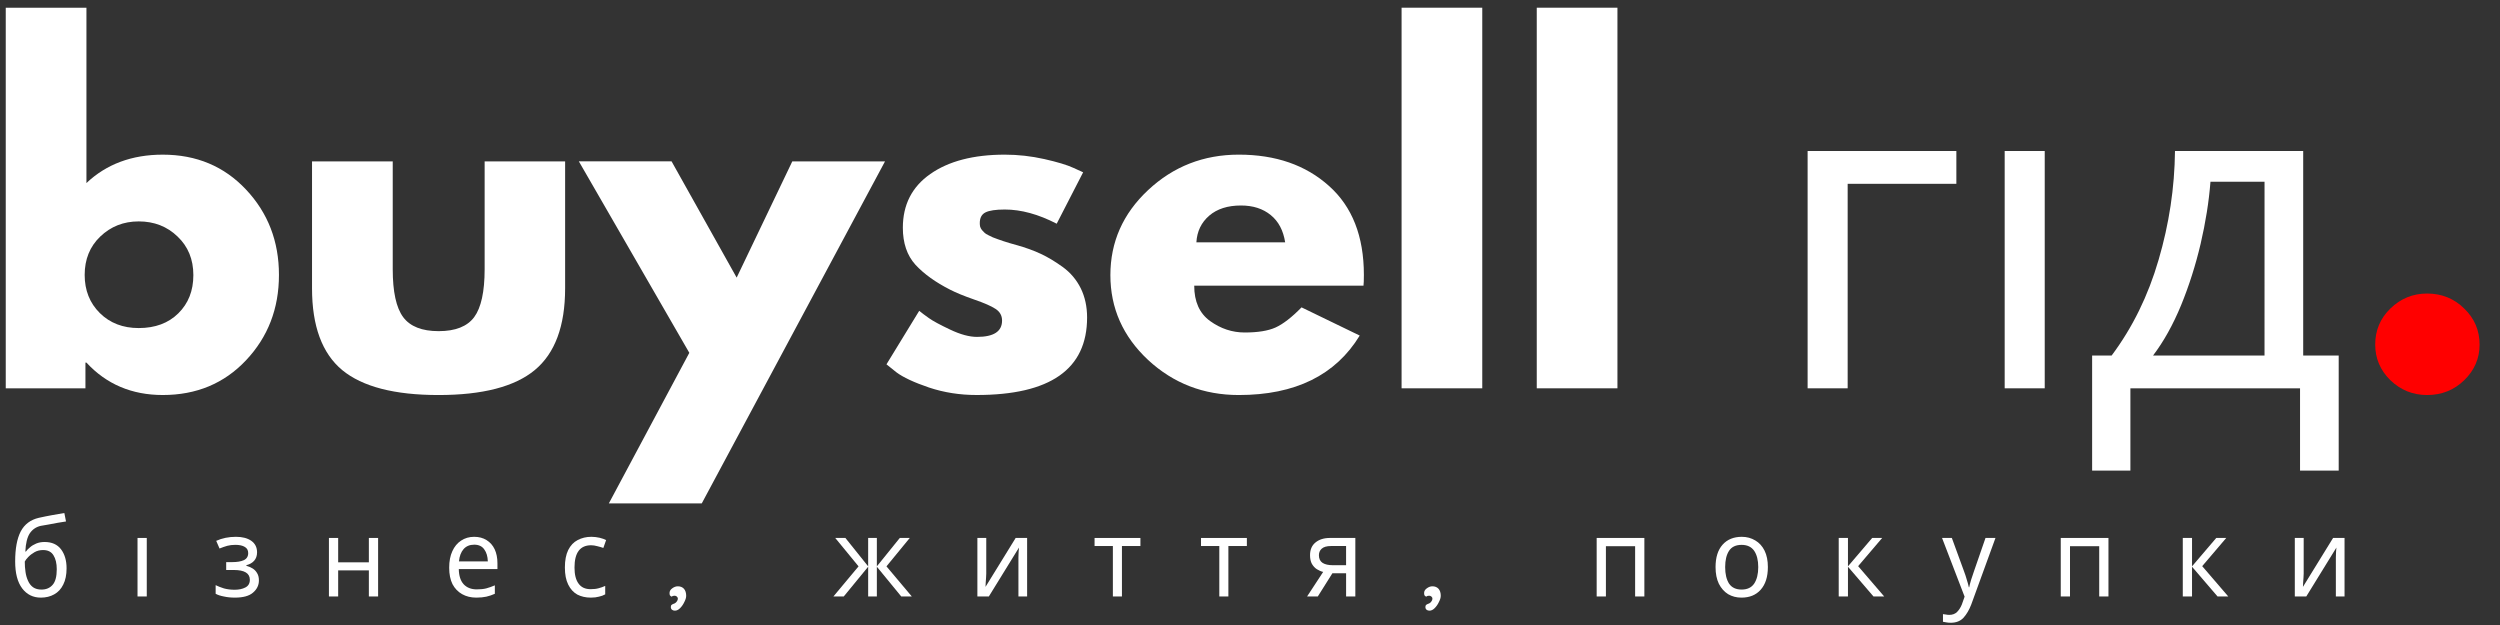
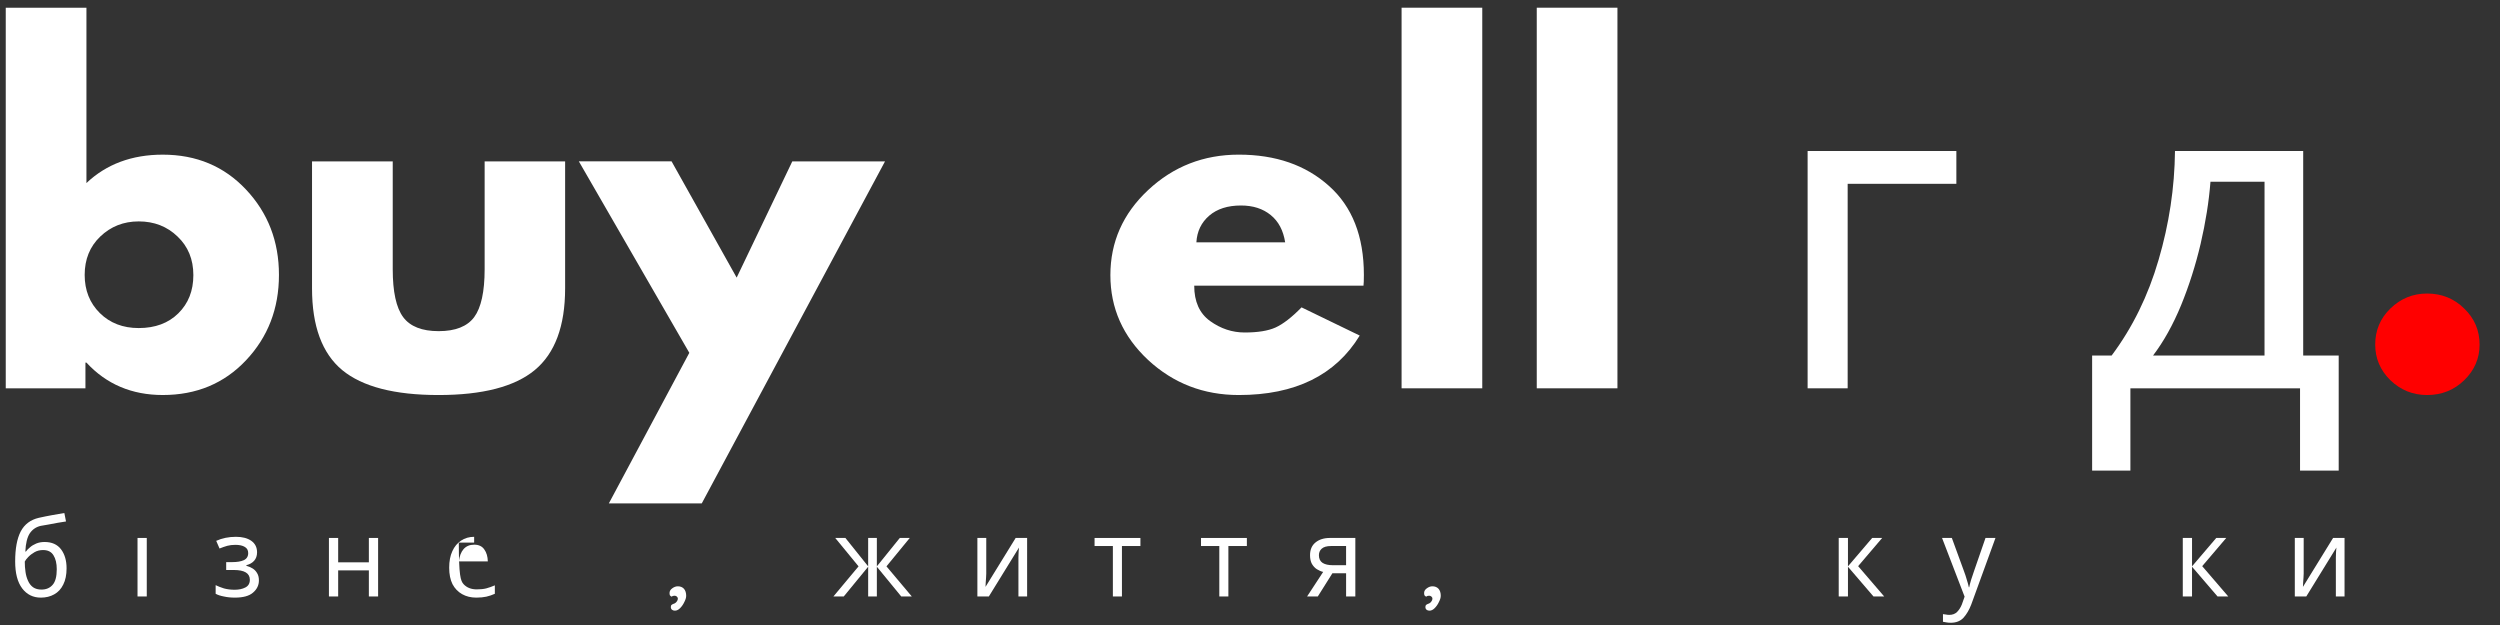
<svg xmlns="http://www.w3.org/2000/svg" xmlns:xlink="http://www.w3.org/1999/xlink" width="240" height="60" viewBox="0 0 180 45" version="1.1" id="svg728">
  <rect x="0" y="0" width="180" height="45" fill="#333333" stroke="none" />
  <defs id="defs586">
    <g id="g584">
      <g id="glyph-0-0" />
      <g id="glyph-0-1">
        <path d="m 21.188,-16.188 c 1.738,1.898 2.609,4.215 2.609,6.953 0,2.742 -0.871,5.059 -2.609,6.953 -1.73,1.887 -3.93,2.828 -6.594,2.828 -2.449,0 -4.465,-0.879 -6.047,-2.641 H 8.469 V 0 h -6.312 v -31 h 6.391 v 14.281 c 1.582,-1.539 3.598,-2.312 6.047,-2.312 2.664,0 4.863,0.949 6.594,2.844 z m -5.359,10.078 c 0.789,-0.801 1.188,-1.836 1.188,-3.109 0,-1.281 -0.418,-2.328 -1.25,-3.141 -0.824,-0.82 -1.852,-1.234 -3.078,-1.234 -1.199,0 -2.215,0.414 -3.047,1.234 -0.824,0.812 -1.234,1.855 -1.234,3.125 0,1.25 0.398,2.289 1.203,3.109 0.801,0.812 1.828,1.219 3.078,1.219 1.301,0 2.348,-0.398 3.141,-1.203 z m 0,0" id="path498" />
      </g>
      <g id="glyph-0-2">
        <path d="m 8.188,-18.484 v 8.781 c 0,1.836 0.273,3.137 0.828,3.906 0.551,0.762 1.488,1.141 2.812,1.141 1.32,0 2.258,-0.379 2.812,-1.141 0.551,-0.77 0.828,-2.07 0.828,-3.906 v -8.781 h 6.375 v 10.344 c 0,3.074 -0.805,5.293 -2.406,6.656 -1.594,1.355 -4.137,2.031 -7.625,2.031 -3.48,0 -6.023,-0.676 -7.625,-2.031 -1.594,-1.363 -2.391,-3.582 -2.391,-6.656 v -10.344 z m 0,0" id="path501" />
      </g>
      <g id="glyph-0-3">
        <path d="m 16.188,-18.484 h 7.344 L 9.016,9.375 H 1.656 l 6.375,-12.266 -8.75,-15.594 H 6.625 l 5.156,9.469 z m 0,0" id="path504" />
      </g>
      <g id="glyph-0-4">
-         <path d="m 10.203,-19.031 c 1.051,0 2.094,0.121 3.125,0.359 1.039,0.242 1.812,0.48 2.312,0.719 l 0.766,0.359 -2.094,4.188 c -1.449,-0.77 -2.82,-1.156 -4.109,-1.156 -0.719,0 -1.23,0.078 -1.531,0.234 -0.305,0.156 -0.453,0.449 -0.453,0.875 0,0.105 0.008,0.203 0.031,0.297 0.031,0.094 0.078,0.184 0.141,0.266 0.07,0.086 0.141,0.156 0.203,0.219 0.062,0.062 0.164,0.133 0.312,0.203 0.145,0.074 0.258,0.133 0.344,0.172 0.082,0.031 0.219,0.086 0.406,0.156 0.195,0.062 0.344,0.117 0.438,0.156 0.094,0.031 0.254,0.086 0.484,0.156 0.227,0.074 0.406,0.125 0.531,0.156 0.738,0.211 1.383,0.449 1.938,0.719 0.551,0.262 1.133,0.621 1.75,1.078 0.613,0.461 1.086,1.039 1.422,1.734 0.332,0.699 0.5,1.492 0.5,2.375 0,4.211 -2.918,6.312 -8.75,6.312 C 6.645,0.547 5.391,0.344 4.203,-0.062 3.016,-0.477 2.156,-0.891 1.625,-1.297 L 0.828,-1.953 3.422,-6.312 C 3.617,-6.145 3.875,-5.945 4.188,-5.719 4.5,-5.488 5.062,-5.176 5.875,-4.781 6.688,-4.383 7.395,-4.188 8,-4.188 c 1.32,0 1.984,-0.441 1.984,-1.328 0,-0.406 -0.172,-0.723 -0.516,-0.953 C 9.133,-6.695 8.566,-6.953 7.766,-7.234 6.961,-7.523 6.332,-7.789 5.875,-8.031 4.719,-8.633 3.801,-9.312 3.125,-10.062 c -0.668,-0.758 -1,-1.766 -1,-3.016 0,-1.875 0.723,-3.332 2.172,-4.375 1.457,-1.051 3.426,-1.578 5.906,-1.578 z m 0,0" id="path507" />
-       </g>
+         </g>
      <g id="glyph-0-5">
        <path d="M 20.875,-8.359 H 7.469 c 0,1.293 0.414,2.25 1.25,2.875 0.844,0.625 1.758,0.938 2.75,0.938 1.031,0 1.844,-0.133 2.438,-0.406 0.602,-0.281 1.289,-0.828 2.062,-1.641 l 4.609,2.297 C 18.66,-1.066 15.469,0.547 11,0.547 8.207,0.547 5.812,-0.406 3.812,-2.312 1.82,-4.227 0.828,-6.531 0.828,-9.219 c 0,-2.695 0.992,-5.004 2.984,-6.922 2,-1.926 4.395,-2.891 7.188,-2.891 2.926,0 5.305,0.852 7.141,2.547 1.844,1.688 2.766,4.105 2.766,7.25 0,0.438 -0.012,0.73 -0.031,0.875 z m -13.234,-3.531 h 7.031 c -0.148,-0.969 -0.527,-1.707 -1.141,-2.219 -0.617,-0.52 -1.402,-0.781 -2.359,-0.781 -1.055,0 -1.891,0.277 -2.516,0.828 -0.625,0.555 -0.965,1.277 -1.016,2.172 z m 0,0" id="path510" />
      </g>
      <g id="glyph-0-6">
        <path d="M 2.156,0 V -31 H 8.547 V 0 Z m 0,0" id="path513" />
      </g>
      <g id="glyph-0-7" />
      <g id="glyph-0-8">
        <path d="m 6.266,-7.719 c 1.156,0 2.133,0.406 2.938,1.219 0.812,0.805 1.219,1.781 1.219,2.938 0,1.125 -0.406,2.094 -1.219,2.906 -0.805,0.801 -1.781,1.203 -2.938,1.203 -1.125,0 -2.094,-0.402 -2.906,-1.203 C 2.555,-1.469 2.156,-2.438 2.156,-3.562 c 0,-1.156 0.398,-2.133 1.203,-2.938 0.812,-0.812 1.781,-1.219 2.906,-1.219 z m 0,0" id="path517" />
      </g>
      <g id="glyph-1-0">
        <path d="m 3.391,0 v -25.734 h 14.812 V 0 Z m 1.844,-1.844 h 11.125 v -22.062 h -11.125 z m 0,0" id="path520" />
      </g>
      <g id="glyph-1-1">
        <path d="m 14.844,-19.328 v 2.672 H 6.234 V 0 H 3.062 v -19.328 z m 0,0" id="path523" />
      </g>
      <g id="glyph-1-2">
-         <path d="M 6.234,0 H 3.062 v -19.328 h 3.172 z m 0,0" id="path526" />
-       </g>
+         </g>
      <g id="glyph-1-3">
        <path d="m 17.406,-19.328 v 16.656 h 2.812 v 9.375 h -3.062 V 0 H 3.719 V 6.703 H 0.688 v -9.375 h 1.547 c 1.656,-2.281 2.895,-4.879 3.719,-7.797 0.832,-2.914 1.266,-5.867 1.297,-8.859 z m -3.062,2.5 H 10.062 c -0.125,1.637 -0.387,3.324 -0.781,5.062 -0.398,1.742 -0.914,3.406 -1.547,5 -0.637,1.586 -1.375,2.949 -2.219,4.094 h 8.828 z m 0,0" id="path529" />
      </g>
      <g id="glyph-2-0">
        <path d="m 0.828,0 v -6.344 h 3.656 V 0 Z m 0.469,-0.453 H 4.031 v -5.438 H 1.297 Z m 0,0" id="path532" />
      </g>
      <g id="glyph-2-1">
        <path d="m 0.5,-2.859 c 0,-1.039 0.156,-1.852 0.469,-2.438 C 1.289,-5.879 1.801,-6.25 2.5,-6.406 2.883,-6.488 3.258,-6.562 3.625,-6.625 3.988,-6.688 4.332,-6.742 4.656,-6.797 l 0.141,0.688 C 4.586,-6.078 4.352,-6.039 4.094,-6 3.832,-5.957 3.57,-5.91 3.312,-5.859 3.062,-5.816 2.844,-5.781 2.656,-5.75 c -0.387,0.086 -0.695,0.289 -0.922,0.609 -0.219,0.324 -0.344,0.82 -0.375,1.484 H 1.406 C 1.488,-3.77 1.602,-3.883 1.75,-4 c 0.145,-0.125 0.32,-0.227 0.531,-0.312 0.207,-0.082 0.441,-0.125 0.703,-0.125 0.613,0 1.078,0.199 1.391,0.594 0.312,0.398 0.469,0.914 0.469,1.547 0,0.531 -0.094,0.977 -0.281,1.328 -0.18,0.355 -0.434,0.621 -0.766,0.797 -0.324,0.176 -0.699,0.266 -1.125,0.266 -0.656,0 -1.184,-0.25 -1.578,-0.75 C 0.695,-1.164 0.5,-1.898 0.5,-2.859 Z M 2.734,-0.562 c 0.383,0 0.691,-0.125 0.922,-0.375 0.238,-0.25 0.359,-0.676 0.359,-1.281 0,-0.477 -0.094,-0.859 -0.281,-1.141 -0.18,-0.281 -0.469,-0.422 -0.875,-0.422 -0.273,0 -0.512,0.059 -0.719,0.172 -0.211,0.117 -0.387,0.246 -0.531,0.391 -0.148,0.148 -0.246,0.273 -0.297,0.375 0,0.293 0.02,0.574 0.062,0.844 0.039,0.273 0.113,0.516 0.219,0.734 0.102,0.219 0.242,0.391 0.422,0.516 0.188,0.125 0.426,0.188 0.719,0.188 z m 0,0" id="path535" />
      </g>
      <g id="glyph-2-2">
        <path d="M 1.531,0 H 0.75 v -4.766 h 0.781 z m 0,0" id="path538" />
      </g>
      <g id="glyph-2-3">
        <path d="m 2.016,-4.859 c 0.539,0 0.973,0.109 1.297,0.328 0.32,0.219 0.484,0.531 0.484,0.938 0,0.281 -0.086,0.512 -0.25,0.688 -0.156,0.168 -0.375,0.289 -0.656,0.359 V -2.5 c 0.195,0.055 0.375,0.125 0.531,0.219 0.156,0.094 0.281,0.219 0.375,0.375 0.102,0.156 0.156,0.355 0.156,0.594 0,0.398 -0.168,0.73 -0.5,1 C 3.129,-0.039 2.617,0.094 1.922,0.094 1.578,0.094 1.266,0.062 0.984,0 0.703,-0.051 0.473,-0.125 0.297,-0.219 V -0.922 C 0.492,-0.828 0.727,-0.738 1,-0.656 c 0.281,0.074 0.582,0.109 0.906,0.109 0.352,0 0.656,-0.062 0.906,-0.188 0.25,-0.125 0.375,-0.332 0.375,-0.625 0,-0.531 -0.453,-0.797 -1.359,-0.797 H 1.188 v -0.641 h 0.516 c 0.406,0 0.727,-0.051 0.969,-0.156 0.25,-0.113 0.375,-0.305 0.375,-0.578 0,-0.227 -0.094,-0.395 -0.281,-0.5 -0.188,-0.113 -0.453,-0.172 -0.797,-0.172 -0.262,0 -0.492,0.027 -0.688,0.078 C 1.082,-4.07 0.863,-4 0.625,-3.906 l -0.281,-0.625 c 0.5,-0.219 1.055,-0.328 1.672,-0.328 z m 0,0" id="path541" />
      </g>
      <g id="glyph-2-4">
        <path d="M 1.531,-4.766 V -2.781 H 4.125 V -4.766 H 4.906 V 0 H 4.125 V -2.125 H 1.531 V 0 H 0.75 v -4.766 z m 0,0" id="path544" />
      </g>
      <g id="glyph-2-5">
-         <path d="m 2.594,-4.859 c 0.406,0 0.754,0.09 1.047,0.266 0.301,0.18 0.531,0.43 0.688,0.75 0.156,0.324 0.234,0.703 0.234,1.141 v 0.469 H 1.297 C 1.305,-1.691 1.441,-1.281 1.703,-1 c 0.27,0.281 0.641,0.422 1.109,0.422 0.301,0 0.566,-0.023 0.797,-0.078 0.238,-0.062 0.484,-0.145 0.734,-0.25 v 0.688 C 4.102,-0.113 3.863,-0.035 3.625,0.016 3.383,0.066 3.102,0.094 2.781,0.094 2.32,0.094 1.922,0 1.578,-0.188 1.234,-0.375 0.961,-0.645 0.766,-1 c -0.188,-0.363 -0.281,-0.812 -0.281,-1.344 0,-0.52 0.086,-0.969 0.266,-1.344 0.176,-0.375 0.422,-0.66 0.734,-0.859 0.32,-0.207 0.691,-0.312 1.109,-0.312 z m 0,0.641 c -0.375,0 -0.672,0.121 -0.891,0.359 -0.219,0.242 -0.352,0.574 -0.391,1 H 3.75 C 3.738,-3.254 3.641,-3.578 3.453,-3.828 3.273,-4.086 2.988,-4.219 2.594,-4.219 Z m 0,0" id="path547" />
+         <path d="m 2.594,-4.859 v 0.469 H 1.297 C 1.305,-1.691 1.441,-1.281 1.703,-1 c 0.27,0.281 0.641,0.422 1.109,0.422 0.301,0 0.566,-0.023 0.797,-0.078 0.238,-0.062 0.484,-0.145 0.734,-0.25 v 0.688 C 4.102,-0.113 3.863,-0.035 3.625,0.016 3.383,0.066 3.102,0.094 2.781,0.094 2.32,0.094 1.922,0 1.578,-0.188 1.234,-0.375 0.961,-0.645 0.766,-1 c -0.188,-0.363 -0.281,-0.812 -0.281,-1.344 0,-0.52 0.086,-0.969 0.266,-1.344 0.176,-0.375 0.422,-0.66 0.734,-0.859 0.32,-0.207 0.691,-0.312 1.109,-0.312 z m 0,0.641 c -0.375,0 -0.672,0.121 -0.891,0.359 -0.219,0.242 -0.352,0.574 -0.391,1 H 3.75 C 3.738,-3.254 3.641,-3.578 3.453,-3.828 3.273,-4.086 2.988,-4.219 2.594,-4.219 Z m 0,0" id="path547" />
      </g>
      <g id="glyph-2-6">
-         <path d="m 2.672,0.094 c -0.43,0 -0.809,-0.086 -1.141,-0.25 -0.324,-0.176 -0.578,-0.445 -0.766,-0.812 -0.188,-0.363 -0.281,-0.828 -0.281,-1.391 0,-0.582 0.094,-1.055 0.281,-1.422 0.195,-0.375 0.461,-0.645 0.797,-0.812 0.344,-0.176 0.727,-0.266 1.156,-0.266 0.238,0 0.473,0.027 0.703,0.078 0.227,0.055 0.41,0.117 0.547,0.188 l -0.234,0.641 c -0.148,-0.051 -0.312,-0.098 -0.5,-0.141 -0.188,-0.051 -0.367,-0.078 -0.531,-0.078 -0.938,0 -1.406,0.605 -1.406,1.812 0,0.574 0.113,1.012 0.344,1.312 0.227,0.305 0.566,0.453 1.016,0.453 0.258,0 0.488,-0.023 0.688,-0.078 0.195,-0.051 0.379,-0.113 0.547,-0.188 v 0.688 c -0.156,0.086 -0.336,0.148 -0.531,0.188 -0.188,0.051 -0.418,0.078 -0.688,0.078 z m 0,0" id="path550" />
-       </g>
+         </g>
      <g id="glyph-2-7">
        <path d="M 6.469,-4.766 4.5,-2.453 6.641,0 H 5.75 L 3.688,-2.422 V 0 H 2.953 V -2.422 L 0.891,0 h -0.875 l 2.125,-2.453 -1.969,-2.312 H 1.031 l 1.922,2.312 v -2.312 H 3.688 v 2.312 l 1.938,-2.312 z m 0,0" id="path553" />
      </g>
      <g id="glyph-2-8">
        <path d="m 1.5,-4.766 v 2.906 c 0,0.074 -0.008,0.184 -0.016,0.328 -0.012,0.137 -0.023,0.277 -0.031,0.422 0,0.148 -0.008,0.258 -0.016,0.328 l 2.547,-3.984 h 0.969 V 0 H 4.219 v -2.812 c 0,-0.094 0,-0.211 0,-0.359 0.008,-0.156 0.016,-0.312 0.016,-0.469 0.008,-0.156 0.02,-0.27 0.031,-0.344 L 1.719,0 H 0.75 v -4.766 z m 0,0" id="path556" />
      </g>
      <g id="glyph-2-9">
        <path d="m 4.047,-4.109 h -1.562 V 0 H 1.719 V -4.109 H 0.172 v -0.656 h 3.875 z m 0,0" id="path559" />
      </g>
      <g id="glyph-2-10">
        <path d="M 1.047,0 H 0.141 L 1.5,-2 C 1.32,-2.039 1.145,-2.113 0.969,-2.219 c -0.168,-0.102 -0.309,-0.25 -0.422,-0.438 -0.105,-0.188 -0.156,-0.422 -0.156,-0.703 0,-0.445 0.148,-0.789 0.453,-1.031 0.312,-0.25 0.723,-0.375 1.234,-0.375 H 4.219 V 0 H 3.438 V -1.891 H 2.281 Z m 0.094,-3.359 c 0,0.281 0.102,0.492 0.312,0.625 0.207,0.125 0.492,0.188 0.859,0.188 h 1.125 v -1.562 H 2.156 c -0.355,0 -0.617,0.074 -0.781,0.219 -0.156,0.137 -0.234,0.312 -0.234,0.531 z m 0,0" id="path562" />
      </g>
      <g id="glyph-2-11">
-         <path d="M 4.781,-4.766 V 0 H 4 V -4.094 H 1.531 V 0 H 0.75 v -4.766 z m 0,0" id="path565" />
-       </g>
+         </g>
      <g id="glyph-2-12">
-         <path d="m 4.906,-2.391 c 0,0.793 -0.203,1.406 -0.609,1.844 -0.398,0.43 -0.938,0.641 -1.625,0.641 -0.418,0 -0.793,-0.094 -1.125,-0.281 -0.324,-0.195 -0.586,-0.477 -0.781,-0.844 -0.188,-0.375 -0.281,-0.828 -0.281,-1.359 0,-0.789 0.195,-1.398 0.594,-1.828 0.395,-0.426 0.938,-0.641 1.625,-0.641 0.426,0 0.805,0.102 1.141,0.297 0.332,0.188 0.594,0.465 0.781,0.828 0.188,0.367 0.281,0.812 0.281,1.344 z m -3.609,0 c 0,0.562 0.109,1.012 0.328,1.344 0.227,0.324 0.582,0.484 1.062,0.484 0.477,0 0.832,-0.16 1.062,-0.484 0.227,-0.332 0.344,-0.781 0.344,-1.344 0,-0.562 -0.117,-1.004 -0.344,-1.328 -0.23,-0.32 -0.586,-0.484 -1.062,-0.484 -0.492,0 -0.844,0.164 -1.062,0.484 -0.219,0.324 -0.328,0.766 -0.328,1.328 z m 0,0" id="path568" />
-       </g>
+         </g>
      <g id="glyph-2-13">
        <path d="m 3.578,-4.766 h 0.844 L 2.391,-2.469 4.594,0 H 3.688 L 1.531,-2.422 V 0 H 0.75 v -4.766 h 0.781 v 2.312 z m 0,0" id="path571" />
      </g>
      <g id="glyph-2-14">
        <path d="M 0.016,-4.766 H 0.844 l 1.031,2.719 c 0.094,0.242 0.172,0.469 0.234,0.688 C 2.18,-1.148 2.238,-0.945 2.281,-0.75 H 2.312 c 0.031,-0.156 0.082,-0.352 0.156,-0.594 0.082,-0.238 0.164,-0.477 0.25,-0.719 L 3.688,-4.766 H 4.531 L 2.484,0.656 C 2.305,1.102 2.086,1.461 1.828,1.734 1.566,2.004 1.207,2.141 0.75,2.141 0.602,2.141 0.477,2.129 0.375,2.109 0.27,2.098 0.176,2.082 0.094,2.062 V 1.438 C 0.164,1.445 0.242,1.457 0.328,1.469 0.422,1.488 0.52,1.5 0.625,1.5 0.895,1.5 1.113,1.422 1.281,1.266 1.445,1.109 1.582,0.906 1.688,0.656 L 1.922,0.016 Z m 0,0" id="path574" />
      </g>
      <g id="glyph-3-0">
        <path d="m 0.359,-5.906 c 0,-0.207 0.102,-0.312 0.312,-0.312 H 4.531 c 0.207,0 0.312,0.105 0.312,0.312 V -0.312 C 4.844,-0.102 4.738,0 4.531,0 H 0.672 c -0.211,0 -0.312,-0.102 -0.312,-0.312 z M 0.844,-5.953 c -0.023,0 -0.039,0.008 -0.047,0.016 0,0.012 0.004,0.023 0.016,0.031 l 3.703,5.328 c 0.008,0.023 0.02,0.031 0.031,0.031 C 4.555,-0.555 4.562,-0.57 4.562,-0.594 v -5.312 c 0,-0.031 -0.012,-0.047 -0.031,-0.047 z M 0.625,-0.312 c 0,0.031 0.016,0.047 0.047,0.047 H 4.344 c 0.008,0 0.02,-0.004 0.031,-0.016 0.008,-0.008 0.004,-0.02 -0.016,-0.031 l -3.688,-5.328 C 0.66,-5.66 0.648,-5.664 0.641,-5.656 0.629,-5.656 0.625,-5.645 0.625,-5.625 Z m 0,0" id="path577" />
      </g>
      <g id="glyph-3-1">
        <path d="m 1.703,-0.047 c 0,0.145 -0.055,0.312 -0.156,0.5 -0.094,0.195 -0.215,0.363 -0.359,0.5 C 1.051,1.086 0.906,1.156 0.75,1.156 0.645,1.156 0.562,1.129 0.5,1.078 0.438,1.023 0.406,0.953 0.406,0.859 0.406,0.773 0.426,0.719 0.469,0.688 0.508,0.656 0.555,0.629 0.609,0.609 0.66,0.598 0.703,0.582 0.734,0.562 0.816,0.52 0.879,0.461 0.922,0.391 0.973,0.328 1,0.254 1,0.172 1,0.109 0.969,0.051 0.906,0 0.852,-0.039 0.789,-0.062 0.719,-0.062 c -0.105,0 -0.188,0.027 -0.25,0.078 -0.062,-0.031 -0.109,-0.066 -0.141,-0.109 -0.023,-0.051 -0.031,-0.113 -0.031,-0.188 0,-0.145 0.07,-0.27 0.219,-0.375 C 0.672,-0.77 0.832,-0.828 1,-0.828 c 0.219,0 0.391,0.07 0.516,0.203 0.125,0.137 0.188,0.328 0.188,0.578 z m 0,0" id="path580" />
      </g>
      <g id="glyph-3-2" />
    </g>
  </defs>
  <g fill="#000000" fill-opacity="1" id="g594" transform="matrix(0.909,0,0,0.884,-7,-138.092)" style="fill:#ffffff">
    <use xlink:href="#glyph-0-1" x="5.999" y="187.84" id="use592" style="fill:#ffffff" />
  </g>
  <g fill="#000000" fill-opacity="1" id="g598" transform="matrix(0.909,0,0,0.884,-7,-138.092)" style="fill:#ffffff">
    <use xlink:href="#glyph-0-2" x="30.62" y="187.84" id="use596" style="fill:#ffffff" />
  </g>
  <g fill="#000000" fill-opacity="1" id="g602" transform="matrix(0.909,0,0,0.884,-7,-138.092)" style="fill:#ffffff">
    <use xlink:href="#glyph-0-3" x="54.269" y="187.84" id="use600" style="fill:#ffffff" />
  </g>
  <g fill="#000000" fill-opacity="1" id="g606" transform="matrix(0.909,0,0,0.884,-7,-138.092)" style="fill:#ffffff">
    <use xlink:href="#glyph-0-4" x="77.088" y="187.84" id="use604" style="fill:#ffffff" />
  </g>
  <g fill="#000000" fill-opacity="1" id="g610" transform="matrix(0.909,0,0,0.884,-7,-138.092)" style="fill:#ffffff">
    <use xlink:href="#glyph-0-5" x="94.824" y="187.84" id="use608" style="fill:#ffffff" />
  </g>
  <g fill="#000000" fill-opacity="1" id="g614" transform="matrix(0.909,0,0,0.884,-7,-138.092)" style="fill:#ffffff">
    <use xlink:href="#glyph-0-6" x="116.561" y="187.84" id="use612" style="fill:#ffffff" />
  </g>
  <g fill="#000000" fill-opacity="1" id="g618" transform="matrix(0.909,0,0,0.884,-7,-138.092)" style="fill:#ffffff">
    <use xlink:href="#glyph-0-6" x="127.268" y="187.84" id="use616" style="fill:#ffffff" />
  </g>
  <g fill="#000000" fill-opacity="1" id="g622" transform="matrix(0.909,0,0,0.884,-13.79,-26.618)">
    <use xlink:href="#glyph-0-7" x="137.975" y="187.84" id="use620" />
  </g>
  <g fill="#000000" fill-opacity="1" id="g626" transform="matrix(0.909,0,0,0.884,-7,-138.092)" style="fill:#ffffff">
    <use xlink:href="#glyph-1-1" x="147.816" y="187.84" id="use624" style="fill:#ffffff" />
  </g>
  <g fill="#000000" fill-opacity="1" id="g630" transform="matrix(0.909,0,0,0.884,-7,-138.092)" style="fill:#ffffff">
    <use xlink:href="#glyph-1-2" x="163.425" y="187.84" id="use628" style="fill:#ffffff" />
  </g>
  <g fill="#000000" fill-opacity="1" id="g634" transform="matrix(0.909,0,0,0.884,-7,-138.092)" style="fill:#ffffff">
    <use xlink:href="#glyph-1-3" x="172.726" y="187.84" id="use632" style="fill:#ffffff" />
  </g>
  <g fill="#ff0000" fill-opacity="1" id="g638" transform="matrix(0.909,0,0,0.884,-7,-138.092)">
    <use xlink:href="#glyph-0-8" x="193.68" y="187.84" id="use636" />
  </g>
  <g fill="#000000" fill-opacity="1" id="g642" transform="matrix(0.852,0,0,0.884,-5.362,-141.203)" style="fill:#ffffff">
    <use xlink:href="#glyph-2-1" x="7.075" y="208.313" id="use640" style="fill:#ffffff" />
  </g>
  <g fill="#000000" fill-opacity="1" id="g646" transform="matrix(0.852,0,0,0.884,-5.362,-141.203)" style="fill:#ffffff">
    <use xlink:href="#glyph-2-2" x="17.165" y="208.313" id="use644" style="fill:#ffffff" />
  </g>
  <g fill="#000000" fill-opacity="1" id="g650" transform="matrix(0.852,0,0,0.884,-5.362,-141.203)" style="fill:#ffffff">
    <use xlink:href="#glyph-2-3" x="24.22" y="208.313" id="use648" style="fill:#ffffff" />
  </g>
  <g fill="#000000" fill-opacity="1" id="g654" transform="matrix(0.852,0,0,0.884,-5.362,-141.203)" style="fill:#ffffff">
    <use xlink:href="#glyph-2-4" x="33.34" y="208.313" id="use652" style="fill:#ffffff" />
  </g>
  <g fill="#000000" fill-opacity="1" id="g658" transform="matrix(0.852,0,0,0.884,-5.362,-141.203)" style="fill:#ffffff">
    <use xlink:href="#glyph-2-5" x="43.768" y="208.313" id="use656" style="fill:#ffffff" />
  </g>
  <g fill="#000000" fill-opacity="1" id="g662" transform="matrix(0.852,0,0,0.884,-5.362,-141.203)" style="fill:#ffffff">
    <use xlink:href="#glyph-2-6" x="53.546" y="208.313" id="use660" style="fill:#ffffff" />
  </g>
  <g fill="#000000" fill-opacity="1" id="g666" transform="matrix(0.852,0,0,0.884,-5.362,-141.203)" style="fill:#ffffff">
    <use xlink:href="#glyph-3-1" x="62.577" y="208.313" id="use664" style="fill:#ffffff" />
  </g>
  <g fill="#000000" fill-opacity="1" id="g670" transform="matrix(0.909,0,0,0.884,-13.79,-26.618)">
    <use xlink:href="#glyph-3-2" x="69.481" y="208.313" id="use668" />
  </g>
  <g fill="#000000" fill-opacity="1" id="g674" transform="matrix(0.852,0,0,0.884,-5.362,-141.203)" style="fill:#ffffff">
    <use xlink:href="#glyph-2-7" x="76.706" y="208.313" id="use672" style="fill:#ffffff" />
  </g>
  <g fill="#000000" fill-opacity="1" id="g678" transform="matrix(0.852,0,0,0.884,-5.362,-141.203)" style="fill:#ffffff">
    <use xlink:href="#glyph-2-8" x="88.139" y="208.313" id="use676" style="fill:#ffffff" />
  </g>
  <g fill="#000000" fill-opacity="1" id="g682" transform="matrix(0.852,0,0,0.884,-5.362,-141.203)" style="fill:#ffffff">
    <use xlink:href="#glyph-2-9" x="98.62" y="208.313" id="use680" style="fill:#ffffff" />
  </g>
  <g fill="#000000" fill-opacity="1" id="g686" transform="matrix(0.852,0,0,0.884,-5.362,-141.203)" style="fill:#ffffff">
    <use xlink:href="#glyph-2-9" x="107.615" y="208.313" id="use684" style="fill:#ffffff" />
  </g>
  <g fill="#000000" fill-opacity="1" id="g690" transform="matrix(0.852,0,0,0.884,-5.362,-141.203)" style="fill:#ffffff">
    <use xlink:href="#glyph-2-10" x="116.61" y="208.313" id="use688" style="fill:#ffffff" />
  </g>
  <g fill="#000000" fill-opacity="1" id="g694" transform="matrix(0.852,0,0,0.884,-5.362,-141.203)" style="fill:#ffffff">
    <use xlink:href="#glyph-3-1" x="126.344" y="208.313" id="use692" style="fill:#ffffff" />
  </g>
  <g fill="#000000" fill-opacity="1" id="g698" transform="matrix(0.909,0,0,0.884,-13.79,-26.618)">
    <use xlink:href="#glyph-3-2" x="133.248" y="208.313" id="use696" />
  </g>
  <g fill="#000000" fill-opacity="1" id="g702" transform="matrix(0.852,0,0,0.884,-5.362,-141.203)" style="fill:#ffffff">
    <use xlink:href="#glyph-2-11" x="140.473" y="208.313" id="use700" style="fill:#ffffff" />
  </g>
  <g fill="#000000" fill-opacity="1" id="g706" transform="matrix(0.852,0,0,0.884,-5.362,-141.203)" style="fill:#ffffff">
    <use xlink:href="#glyph-2-12" x="150.785" y="208.313" id="use704" style="fill:#ffffff" />
  </g>
  <g fill="#000000" fill-opacity="1" id="g710" transform="matrix(0.852,0,0,0.884,-5.362,-141.203)" style="fill:#ffffff">
    <use xlink:href="#glyph-2-13" x="160.928" y="208.313" id="use708" style="fill:#ffffff" />
  </g>
  <g fill="#000000" fill-opacity="1" id="g714" transform="matrix(0.852,0,0,0.884,-5.362,-141.203)" style="fill:#ffffff">
    <use xlink:href="#glyph-2-14" x="170.394" y="208.313" id="use712" style="fill:#ffffff" />
  </g>
  <g fill="#000000" fill-opacity="1" id="g718" transform="matrix(0.852,0,0,0.884,-5.362,-141.203)" style="fill:#ffffff">
    <use xlink:href="#glyph-2-11" x="179.692" y="208.313" id="use716" style="fill:#ffffff" />
  </g>
  <g fill="#000000" fill-opacity="1" id="g722" transform="matrix(0.852,0,0,0.884,-5.362,-141.203)" style="fill:#ffffff">
    <use xlink:href="#glyph-2-13" x="190.004" y="208.313" id="use720" style="fill:#ffffff" />
  </g>
  <g fill="#000000" fill-opacity="1" id="g726" transform="matrix(0.852,0,0,0.884,-5.362,-141.203)" style="fill:#ffffff">
    <use xlink:href="#glyph-2-8" x="199.471" y="208.313" id="use724" style="fill:#ffffff" />
  </g>
</svg>